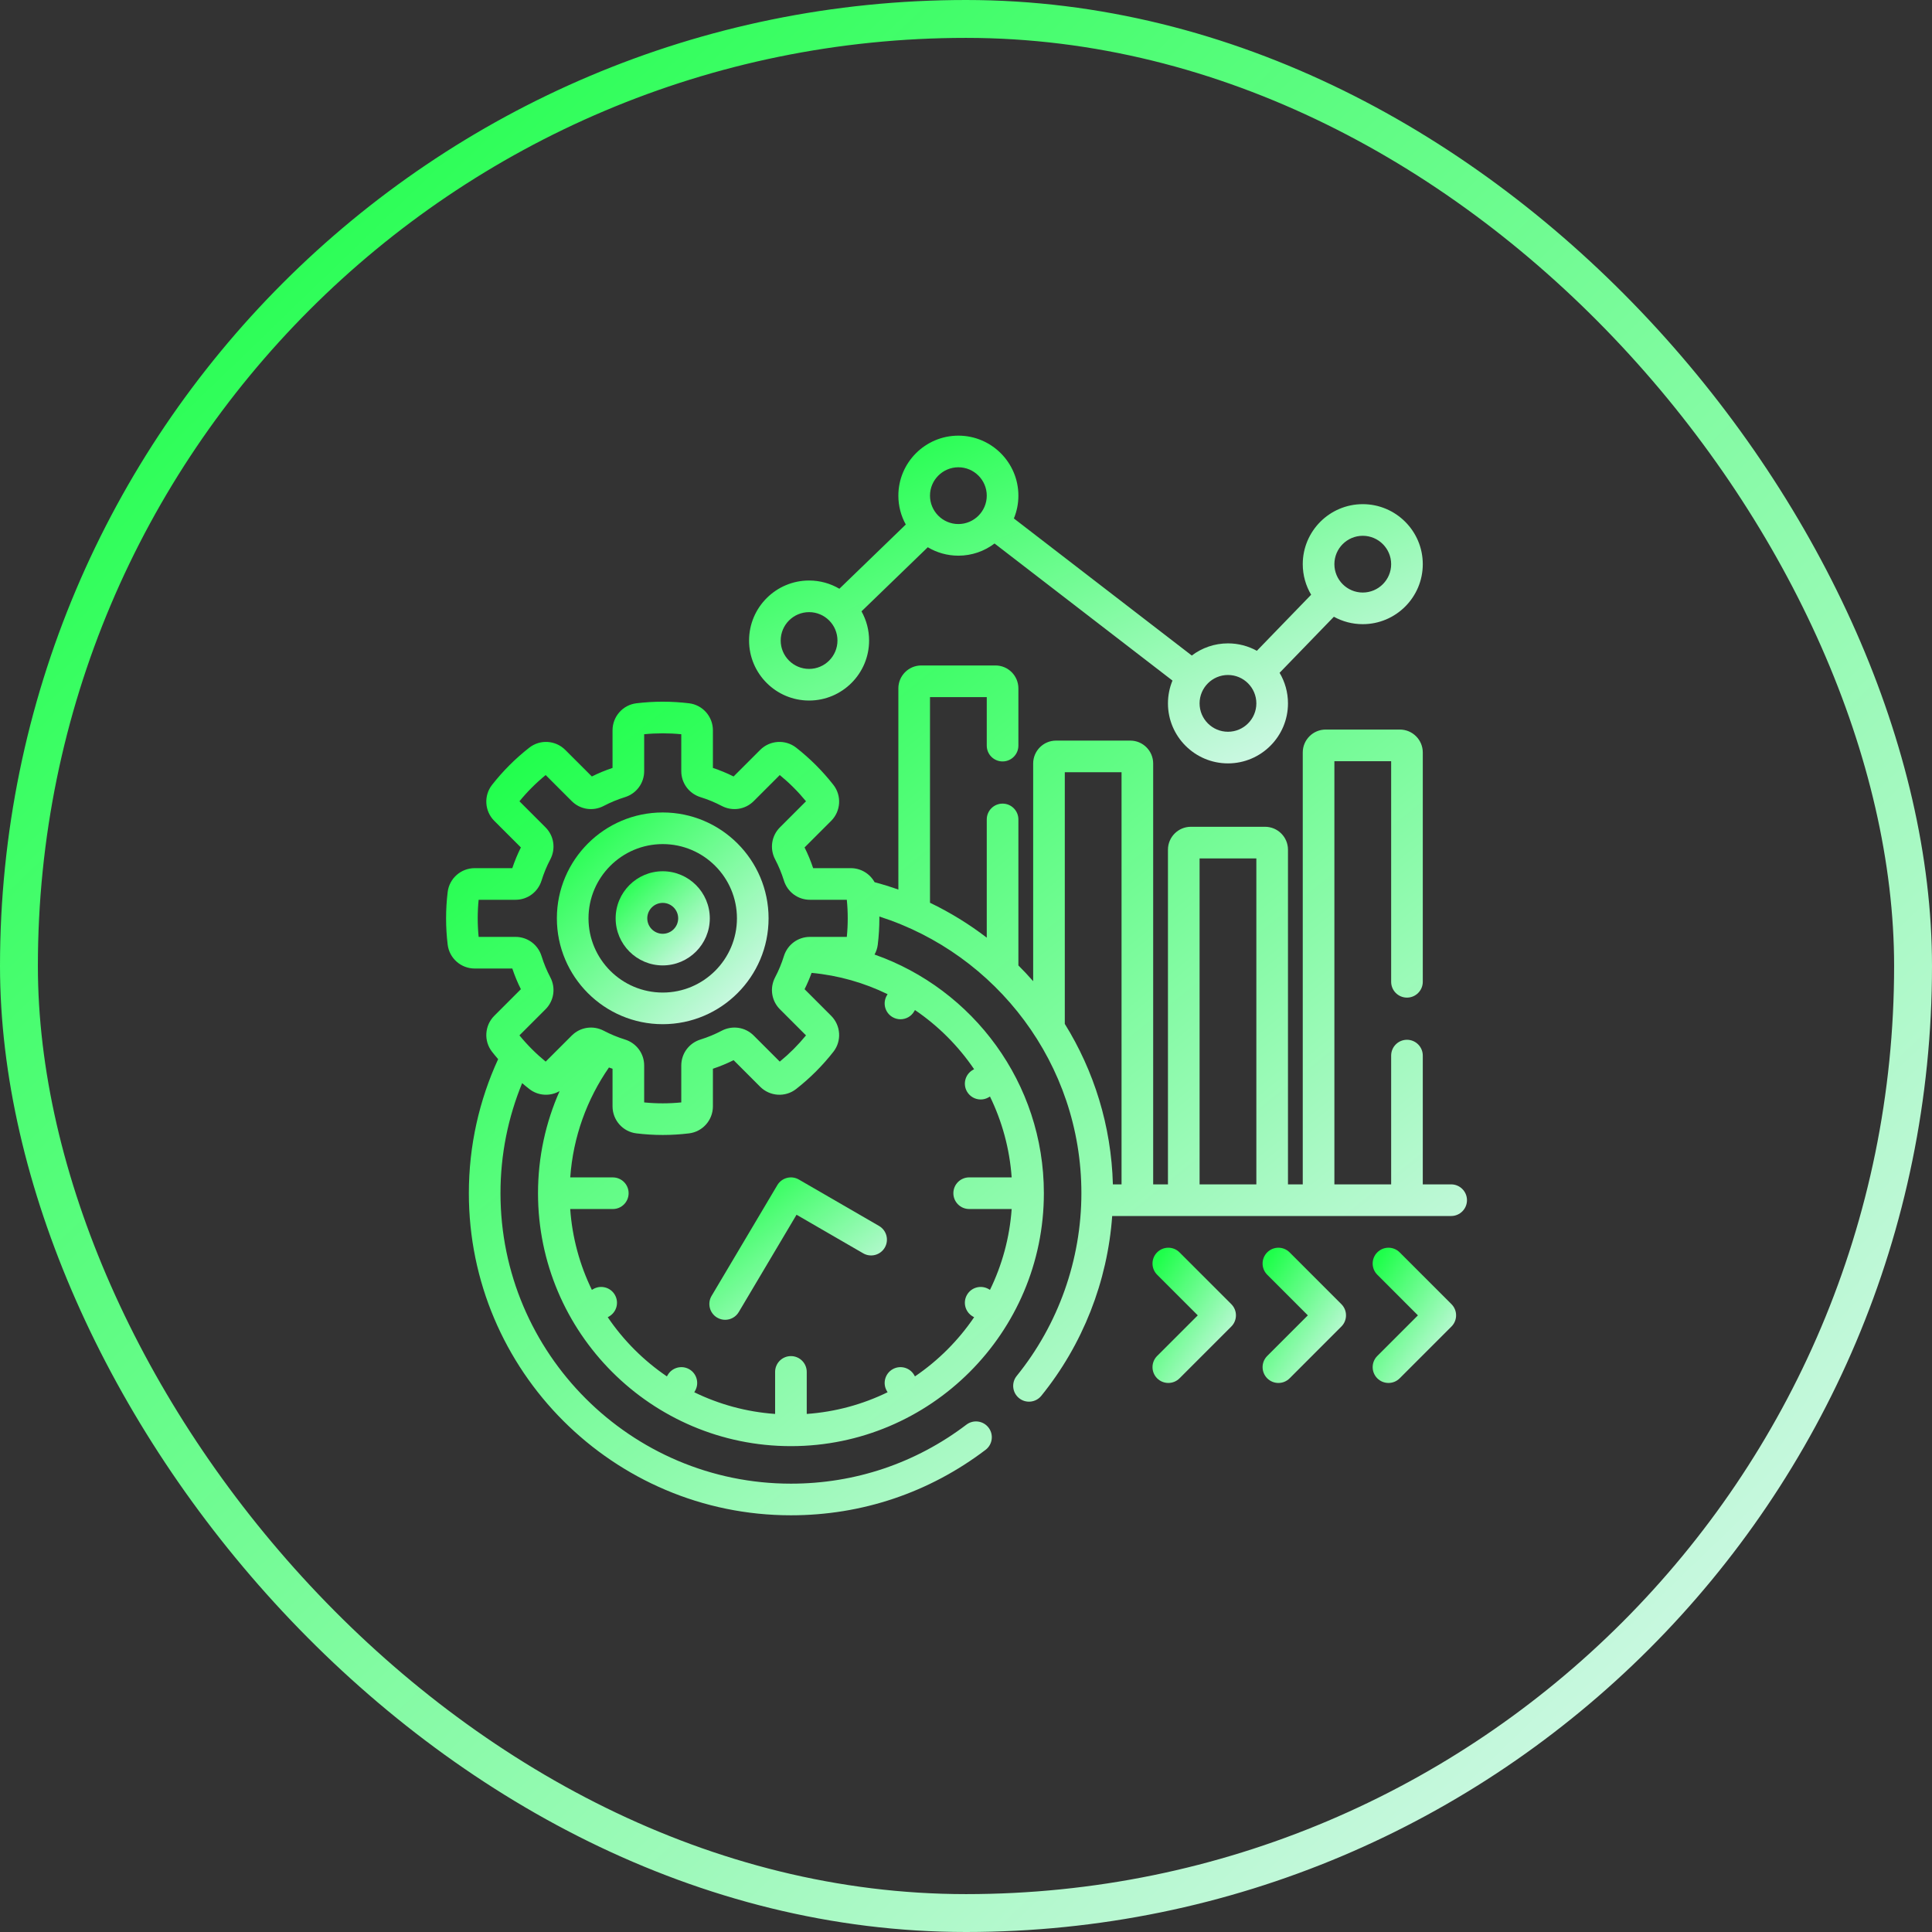
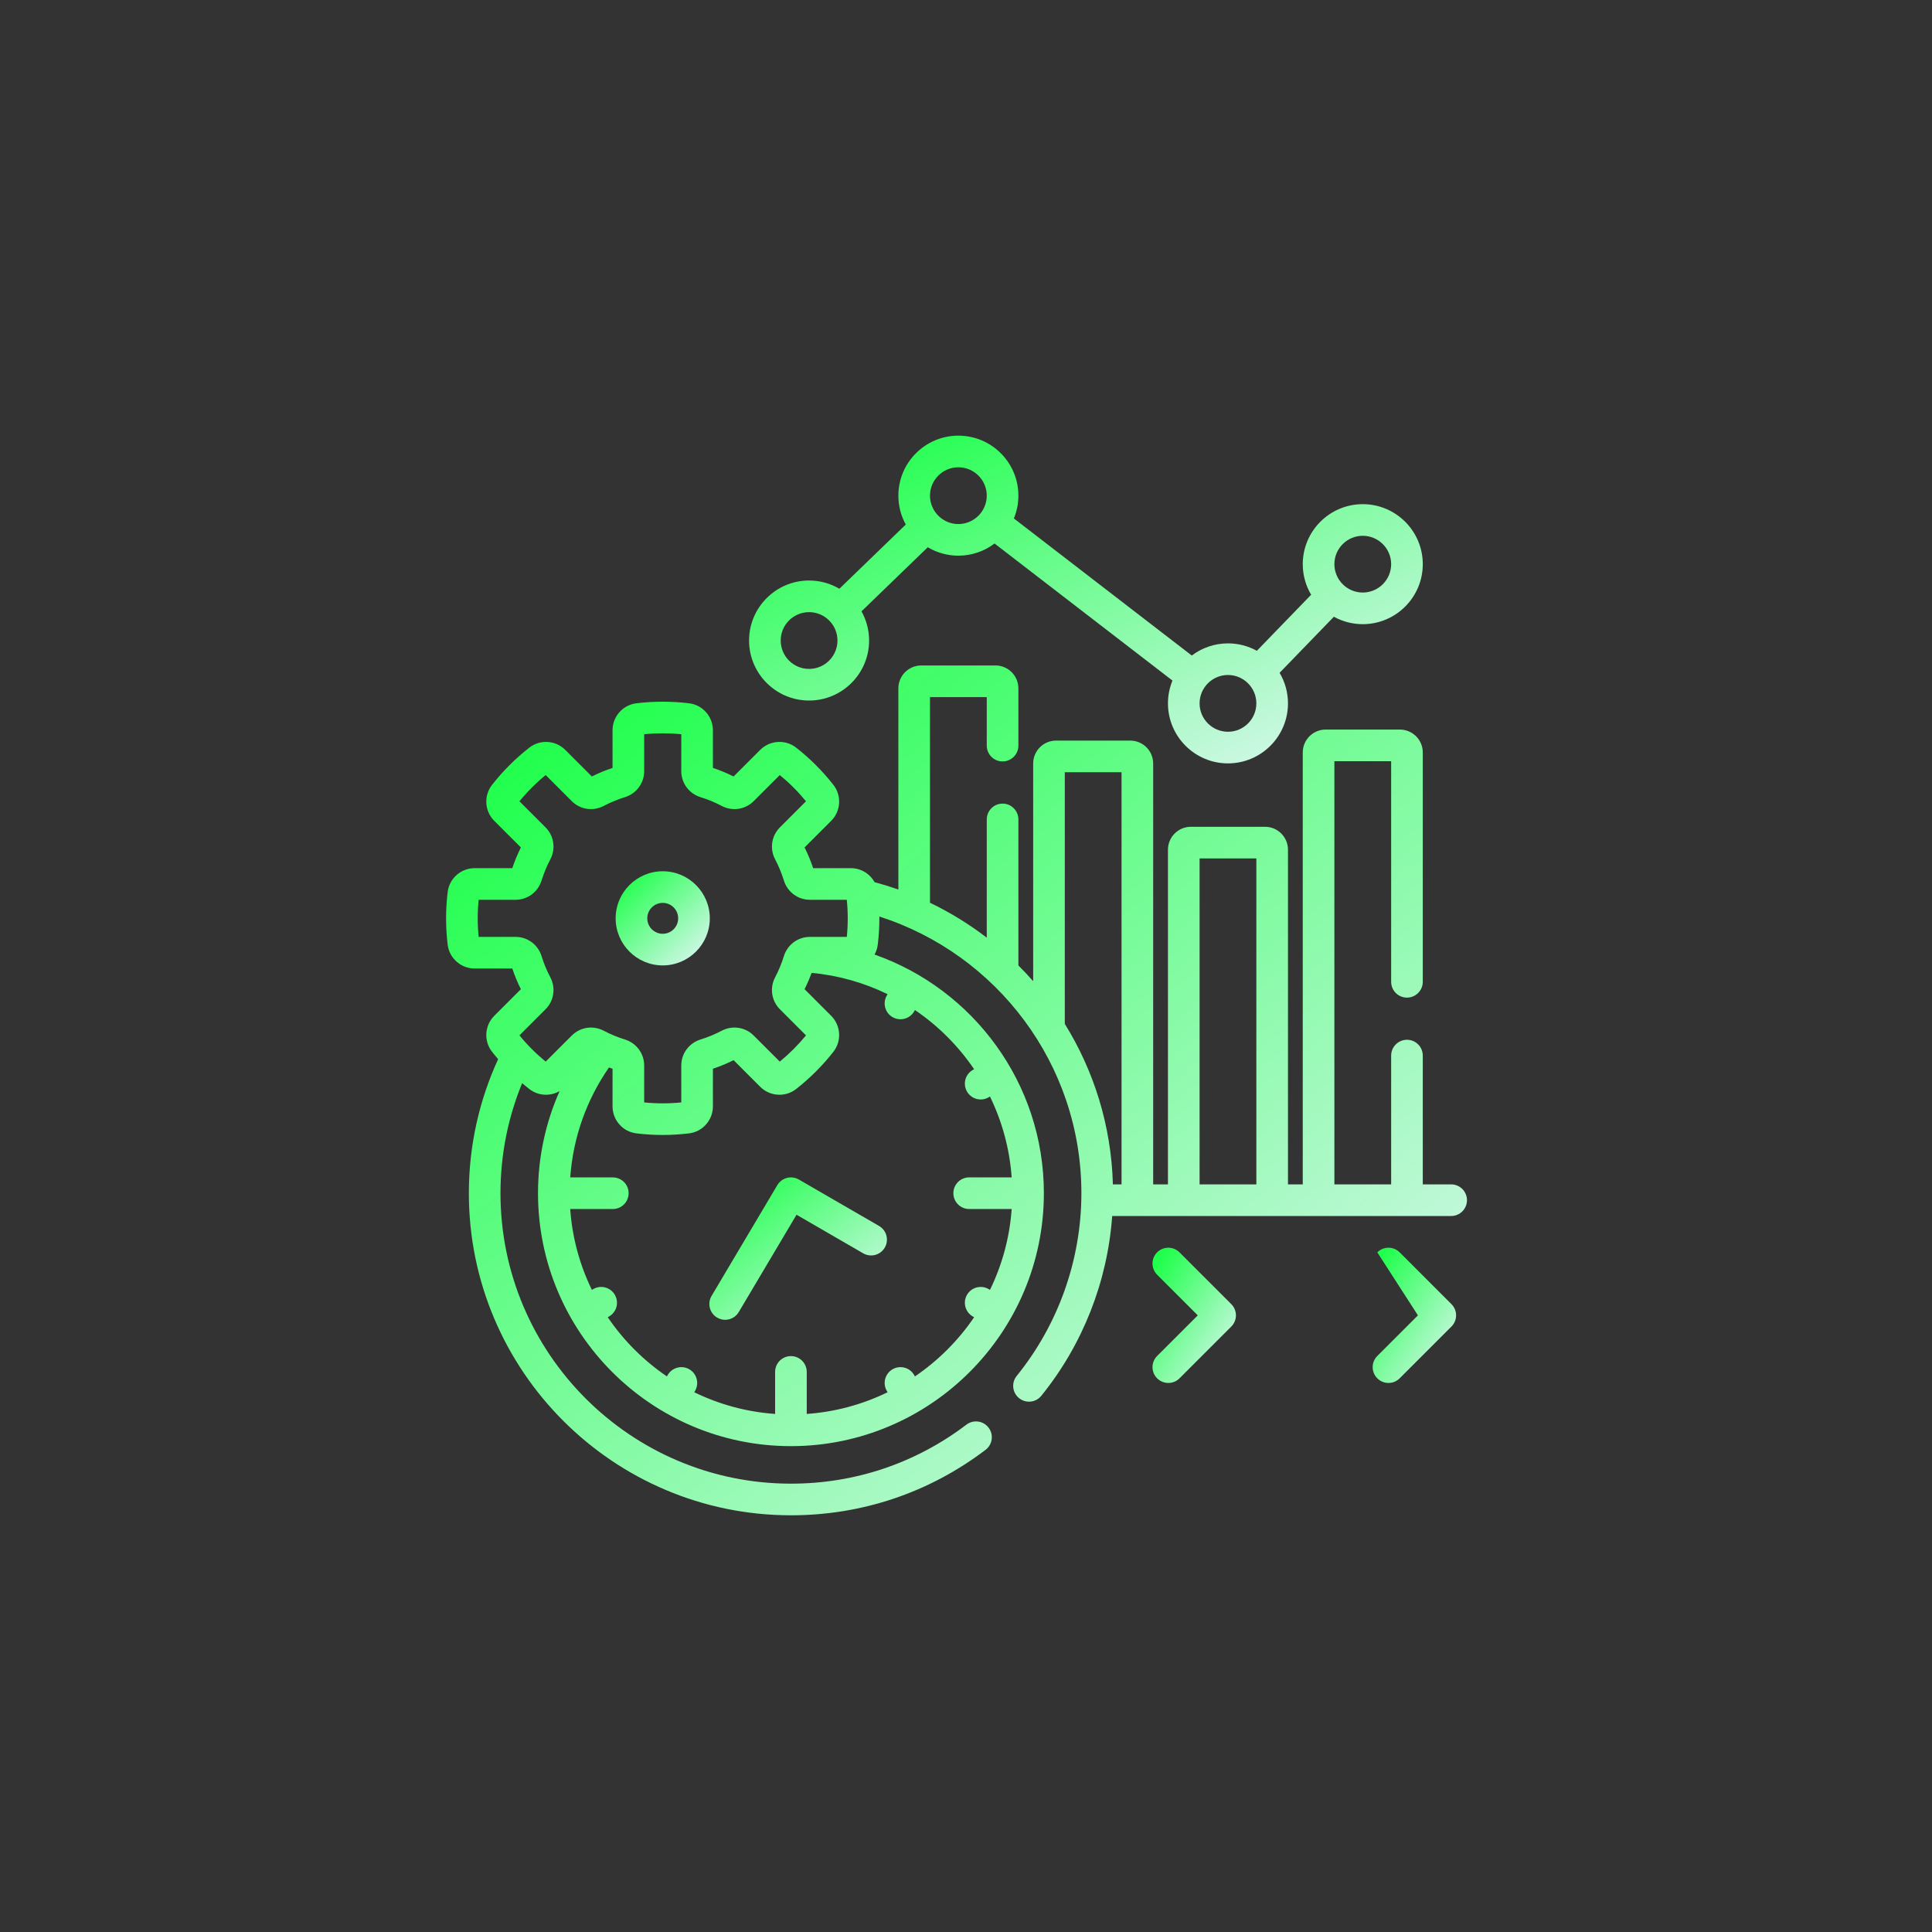
<svg xmlns="http://www.w3.org/2000/svg" width="102" height="102" viewBox="0 0 102 102" fill="none">
  <rect x="0" y="0" width="102" height="102" fill="#333333" stroke="none" />
  <path d="M42.716 36.985C44.463 36.985 45.884 35.564 45.884 33.817C45.884 33.258 45.738 32.733 45.483 32.276L48.982 28.892C49.455 29.174 50.008 29.337 50.597 29.337C51.314 29.337 51.976 29.097 52.507 28.694L61.901 35.931C61.747 36.303 61.662 36.709 61.662 37.135C61.662 38.882 63.084 40.303 64.831 40.303C66.578 40.303 67.999 38.882 67.999 37.135C67.999 36.546 67.837 35.994 67.556 35.521L70.422 32.561C70.875 32.811 71.395 32.953 71.947 32.953C73.694 32.953 75.116 31.532 75.116 29.785C75.116 28.038 73.694 26.617 71.947 26.617C70.2 26.617 68.779 28.038 68.779 29.785C68.779 30.374 68.941 30.926 69.222 31.399L66.356 34.359C65.903 34.109 65.383 33.967 64.831 33.967C64.114 33.967 63.452 34.206 62.921 34.609L53.528 27.372C53.681 27 53.766 26.594 53.766 26.168C53.766 24.421 52.344 23 50.597 23C48.85 23 47.429 24.421 47.429 26.168C47.429 26.72 47.571 27.24 47.821 27.692L44.315 31.083C43.845 30.807 43.299 30.648 42.716 30.648C40.969 30.648 39.547 32.07 39.547 33.817C39.547 35.564 40.969 36.985 42.716 36.985ZM71.947 28.287C72.773 28.287 73.446 28.959 73.446 29.785C73.446 30.611 72.773 31.283 71.947 31.283C71.121 31.283 70.449 30.611 70.449 29.785C70.449 28.959 71.121 28.287 71.947 28.287ZM64.831 35.636C65.657 35.636 66.329 36.309 66.329 37.135C66.329 37.961 65.657 38.633 64.831 38.633C64.004 38.633 63.332 37.961 63.332 37.135C63.332 36.309 64.004 35.636 64.831 35.636ZM50.597 24.67C51.423 24.67 52.096 25.342 52.096 26.168C52.096 26.994 51.423 27.667 50.597 27.667C49.771 27.667 49.099 26.994 49.099 26.168C49.099 25.342 49.771 24.67 50.597 24.67ZM42.716 32.318C43.542 32.318 44.214 32.99 44.214 33.817C44.214 34.643 43.542 35.315 42.716 35.315C41.889 35.315 41.217 34.643 41.217 33.817C41.217 32.99 41.889 32.318 42.716 32.318Z" fill="url(#paint0_linear_907_855)" />
  <path d="M76.614 62.529H75.116V55.73C75.116 55.269 74.742 54.895 74.281 54.895C73.82 54.895 73.446 55.269 73.446 55.73V62.529H70.449V40.187H73.446V51.834C73.446 52.295 73.82 52.669 74.281 52.669C74.742 52.669 75.116 52.295 75.116 51.834V39.726C75.116 39.059 74.573 38.517 73.906 38.517H69.989C69.322 38.517 68.779 39.059 68.779 39.726V62.529H67.999V44.86C67.999 44.193 67.456 43.65 66.789 43.65H62.872C62.205 43.65 61.662 44.193 61.662 44.86V62.529H60.882V40.31C60.882 39.643 60.34 39.1 59.673 39.1H55.755C55.088 39.1 54.546 39.643 54.546 40.31V51.802C54.295 51.516 54.035 51.238 53.766 50.97V43.262C53.766 42.801 53.392 42.427 52.931 42.427C52.47 42.427 52.096 42.801 52.096 43.262V49.504C51.168 48.792 50.164 48.173 49.099 47.661V36.803H52.096V39.365C52.096 39.826 52.47 40.2 52.931 40.2C53.392 40.2 53.766 39.826 53.766 39.365V36.343C53.766 35.676 53.223 35.133 52.556 35.133H48.639C47.972 35.133 47.429 35.676 47.429 36.343V46.965C47.018 46.819 46.599 46.689 46.173 46.575C45.927 46.13 45.453 45.834 44.916 45.834H42.93C42.805 45.459 42.654 45.093 42.477 44.741L43.881 43.338C44.394 42.825 44.445 42.008 44 41.439C43.427 40.707 42.765 40.045 42.033 39.472C41.463 39.027 40.647 39.078 40.134 39.591L38.73 40.994C38.378 40.818 38.012 40.667 37.638 40.542V38.556C37.638 37.831 37.097 37.217 36.38 37.13C35.461 37.018 34.517 37.018 33.597 37.13C32.88 37.217 32.339 37.831 32.339 38.556V40.542C31.965 40.667 31.599 40.818 31.247 40.994L29.843 39.591C29.33 39.078 28.514 39.027 27.945 39.472C27.212 40.045 26.55 40.707 25.977 41.439C25.532 42.008 25.583 42.825 26.096 43.338L27.5 44.741C27.324 45.093 27.172 45.46 27.047 45.834H25.062C24.336 45.834 23.723 46.375 23.635 47.092C23.579 47.551 23.551 48.019 23.551 48.483C23.551 48.947 23.579 49.415 23.635 49.874C23.723 50.592 24.336 51.133 25.061 51.133H27.047C27.172 51.507 27.323 51.873 27.5 52.225L26.096 53.629C25.583 54.142 25.532 54.958 25.977 55.527C26.081 55.66 26.189 55.79 26.299 55.918C25.308 58.074 24.753 60.471 24.753 62.996C24.753 72.372 32.381 80 41.757 80C45.503 80 49.056 78.805 52.033 76.544C52.4 76.265 52.472 75.741 52.193 75.374C51.914 75.007 51.39 74.935 51.023 75.214C48.339 77.252 45.135 78.33 41.757 78.33C33.302 78.33 26.423 71.451 26.423 62.995C26.423 60.94 26.83 58.977 27.567 57.184C27.691 57.29 27.816 57.394 27.945 57.494C28.413 57.861 29.048 57.891 29.544 57.604C28.813 59.254 28.404 61.078 28.404 62.995C28.404 70.359 34.394 76.349 41.757 76.349C49.12 76.349 55.111 70.359 55.111 62.995C55.111 57.179 51.371 52.222 46.171 50.395C46.259 50.238 46.319 50.062 46.342 49.874C46.398 49.414 46.426 48.947 46.426 48.483C46.426 48.451 46.425 48.419 46.425 48.388C52.605 50.367 57.092 56.167 57.092 62.995C57.092 66.498 55.879 69.924 53.678 72.641C53.387 72.999 53.442 73.525 53.801 73.815C54.159 74.106 54.685 74.05 54.975 73.692C57.164 70.991 58.471 67.658 58.718 64.199H60.047H76.614C77.075 64.199 77.449 63.825 77.449 63.364C77.449 62.903 77.075 62.529 76.614 62.529ZM28.809 56.048C28.303 55.633 27.838 55.169 27.424 54.662L28.801 53.285C29.248 52.838 29.35 52.16 29.054 51.596C28.866 51.24 28.711 50.864 28.591 50.478C28.402 49.871 27.851 49.463 27.218 49.463H25.27C25.237 49.138 25.221 48.809 25.221 48.483C25.221 48.157 25.237 47.828 25.27 47.504H27.218C27.85 47.504 28.402 47.096 28.591 46.488C28.711 46.103 28.866 45.727 29.054 45.37C29.35 44.807 29.248 44.128 28.801 43.681L27.424 42.304C27.838 41.797 28.303 41.333 28.809 40.919L30.186 42.296C30.633 42.743 31.312 42.844 31.875 42.548C32.232 42.361 32.608 42.205 32.993 42.086C33.601 41.897 34.009 41.345 34.009 40.713V38.764C34.659 38.7 35.318 38.7 35.968 38.764V40.713C35.968 41.345 36.376 41.897 36.983 42.086C37.369 42.205 37.745 42.361 38.102 42.548C38.665 42.844 39.344 42.743 39.791 42.296L41.168 40.919C41.674 41.333 42.139 41.798 42.553 42.304L41.176 43.681C40.729 44.128 40.627 44.807 40.923 45.37C41.111 45.726 41.266 46.103 41.386 46.488C41.575 47.096 42.127 47.504 42.759 47.504H44.707C44.74 47.829 44.756 48.157 44.756 48.483C44.756 48.809 44.74 49.138 44.707 49.463H42.759C42.127 49.463 41.575 49.871 41.386 50.478C41.266 50.864 41.111 51.24 40.923 51.596C40.627 52.16 40.729 52.838 41.176 53.285L42.553 54.663C42.139 55.169 41.674 55.634 41.168 56.048L39.791 54.671C39.344 54.224 38.665 54.122 38.102 54.418C37.745 54.605 37.369 54.761 36.984 54.881C36.376 55.07 35.968 55.621 35.968 56.254V58.202C35.318 58.267 34.659 58.267 34.009 58.202V56.254C34.009 55.621 33.601 55.07 32.994 54.881C32.608 54.761 32.232 54.605 31.875 54.418C31.312 54.122 30.634 54.224 30.187 54.671L28.809 56.048ZM46.86 52.488L46.818 52.56C46.587 52.959 46.724 53.47 47.124 53.7C47.255 53.776 47.399 53.812 47.54 53.812C47.829 53.812 48.11 53.663 48.264 53.395L48.305 53.325C49.533 54.159 50.594 55.22 51.428 56.448L51.358 56.488C50.958 56.719 50.822 57.23 51.052 57.629C51.207 57.897 51.487 58.047 51.776 58.047C51.918 58.047 52.061 58.011 52.193 57.934L52.266 57.892C52.902 59.198 53.303 60.639 53.411 62.16H51.168C50.707 62.16 50.333 62.534 50.333 62.995C50.333 63.456 50.707 63.83 51.168 63.83H53.411C53.303 65.351 52.903 66.793 52.266 68.099L52.193 68.056C51.793 67.826 51.282 67.962 51.052 68.362C50.822 68.761 50.958 69.272 51.358 69.502L51.429 69.543C50.595 70.771 49.533 71.833 48.305 72.667L48.264 72.596C48.034 72.197 47.523 72.06 47.124 72.29C46.724 72.521 46.587 73.032 46.818 73.431L46.86 73.504C45.554 74.141 44.113 74.541 42.592 74.649V72.43C42.592 71.969 42.218 71.595 41.757 71.595C41.296 71.595 40.922 71.969 40.922 72.43V74.649C39.401 74.541 37.96 74.141 36.654 73.504L36.696 73.431C36.927 73.032 36.79 72.521 36.391 72.29C35.991 72.06 35.481 72.197 35.25 72.596L35.209 72.667C33.981 71.833 32.92 70.772 32.086 69.543L32.157 69.502C32.556 69.272 32.693 68.761 32.462 68.362C32.232 67.962 31.721 67.826 31.322 68.056L31.248 68.099C30.612 66.793 30.212 65.351 30.104 63.831H32.353C32.815 63.831 33.188 63.457 33.188 62.995C33.188 62.534 32.815 62.161 32.353 62.161H30.106C30.258 60.016 30.991 58.029 32.15 56.358C32.213 56.38 32.276 56.403 32.339 56.424V58.41C32.339 59.136 32.88 59.749 33.597 59.836C34.057 59.892 34.525 59.921 34.989 59.921C35.452 59.921 35.92 59.892 36.38 59.836C37.097 59.749 37.638 59.136 37.638 58.41V56.424C38.012 56.3 38.378 56.148 38.731 55.972L40.134 57.376C40.647 57.889 41.464 57.94 42.033 57.494C42.765 56.921 43.427 56.259 44 55.527C44.445 54.958 44.394 54.142 43.881 53.629L42.478 52.225C42.617 51.946 42.741 51.657 42.849 51.363C44.275 51.496 45.627 51.887 46.86 52.488ZM59.212 62.529H58.755C58.671 59.427 57.752 56.531 56.216 54.056V40.77H59.212V62.529ZM66.329 62.529H63.332V45.32H66.329V62.529Z" fill="url(#paint1_linear_907_855)" />
  <path d="M41.039 62.569L37.567 68.418C37.332 68.814 37.463 69.327 37.859 69.562C37.993 69.641 38.14 69.679 38.285 69.679C38.57 69.679 38.847 69.533 39.003 69.27L42.053 64.132L45.572 66.169C45.971 66.4 46.482 66.264 46.713 65.865C46.944 65.466 46.808 64.955 46.409 64.724L42.175 62.273C41.779 62.044 41.273 62.176 41.039 62.569Z" fill="url(#paint2_linear_907_855)" />
-   <path d="M34.989 54.072C38.07 54.072 40.577 51.565 40.577 48.483C40.577 45.401 38.07 42.894 34.989 42.894C31.907 42.894 29.4 45.401 29.4 48.483C29.4 51.565 31.907 54.072 34.989 54.072ZM34.989 44.564C37.149 44.564 38.907 46.322 38.907 48.483C38.907 50.644 37.149 52.402 34.989 52.402C32.828 52.402 31.07 50.644 31.07 48.483C31.07 46.322 32.828 44.564 34.989 44.564Z" fill="url(#paint3_linear_907_855)" />
  <path d="M34.989 50.969C36.359 50.969 37.474 49.854 37.474 48.483C37.474 47.113 36.359 45.998 34.989 45.998C33.618 45.998 32.503 47.113 32.503 48.483C32.503 49.853 33.618 50.969 34.989 50.969ZM34.989 47.668C35.438 47.668 35.804 48.033 35.804 48.483C35.804 48.933 35.438 49.299 34.989 49.299C34.539 49.299 34.173 48.933 34.173 48.483C34.173 48.033 34.539 47.668 34.989 47.668Z" fill="url(#paint4_linear_907_855)" />
  <path d="M62.272 66.118C61.946 65.792 61.417 65.792 61.091 66.118C60.765 66.444 60.765 66.973 61.091 67.299L63.236 69.444L61.091 71.588C60.765 71.914 60.765 72.443 61.091 72.769C61.254 72.932 61.468 73.013 61.681 73.013C61.895 73.013 62.109 72.932 62.272 72.769L65.007 70.034C65.333 69.708 65.333 69.179 65.007 68.853L62.272 66.118Z" fill="url(#paint5_linear_907_855)" />
-   <path d="M68.084 66.118C67.757 65.792 67.229 65.792 66.903 66.118C66.577 66.444 66.577 66.973 66.903 67.299L69.047 69.444L66.903 71.588C66.577 71.914 66.577 72.443 66.903 72.769C67.066 72.932 67.279 73.014 67.493 73.014C67.707 73.014 67.921 72.932 68.084 72.769L70.818 70.034C71.144 69.708 71.144 69.179 70.818 68.853L68.084 66.118Z" fill="url(#paint6_linear_907_855)" />
-   <path d="M73.895 66.118C73.569 65.792 73.04 65.792 72.715 66.118C72.388 66.444 72.388 66.973 72.715 67.299L74.859 69.444L72.715 71.588C72.388 71.914 72.388 72.443 72.715 72.769C72.877 72.932 73.091 73.013 73.305 73.013C73.519 73.013 73.732 72.932 73.895 72.769L76.63 70.034C76.956 69.708 76.956 69.179 76.63 68.853L73.895 66.118Z" fill="url(#paint7_linear_907_855)" />
-   <rect x="1" y="1" width="100" height="100" rx="50" stroke="url(#paint8_linear_907_855)" stroke-width="2" />
+   <path d="M73.895 66.118C73.569 65.792 73.04 65.792 72.715 66.118L74.859 69.444L72.715 71.588C72.388 71.914 72.388 72.443 72.715 72.769C72.877 72.932 73.091 73.013 73.305 73.013C73.519 73.013 73.732 72.932 73.895 72.769L76.63 70.034C76.956 69.708 76.956 69.179 76.63 68.853L73.895 66.118Z" fill="url(#paint7_linear_907_855)" />
  <defs>
    <linearGradient id="paint0_linear_907_855" x1="42.027" y1="24.539" x2="53.019" y2="47.924" gradientUnits="userSpaceOnUse">
      <stop stop-color="#1FFF4B" />
      <stop offset="1" stop-color="#D5F7EB" />
    </linearGradient>
    <linearGradient id="paint1_linear_907_855" x1="27.308" y1="39.124" x2="63.465" y2="84.077" gradientUnits="userSpaceOnUse">
      <stop stop-color="#1FFF4B" />
      <stop offset="1" stop-color="#D5F7EB" />
    </linearGradient>
    <linearGradient id="paint2_linear_907_855" x1="38.104" y1="62.829" x2="44.111" y2="70.581" gradientUnits="userSpaceOnUse">
      <stop stop-color="#1FFF4B" />
      <stop offset="1" stop-color="#D5F7EB" />
    </linearGradient>
    <linearGradient id="paint3_linear_907_855" x1="30.179" y1="43.889" x2="39.396" y2="53.427" gradientUnits="userSpaceOnUse">
      <stop stop-color="#1FFF4B" />
      <stop offset="1" stop-color="#D5F7EB" />
    </linearGradient>
    <linearGradient id="paint4_linear_907_855" x1="32.85" y1="46.44" x2="36.949" y2="50.682" gradientUnits="userSpaceOnUse">
      <stop stop-color="#1FFF4B" />
      <stop offset="1" stop-color="#D5F7EB" />
    </linearGradient>
    <linearGradient id="paint5_linear_907_855" x1="61.154" y1="66.509" x2="66.497" y2="69.921" gradientUnits="userSpaceOnUse">
      <stop stop-color="#1FFF4B" />
      <stop offset="1" stop-color="#D5F7EB" />
    </linearGradient>
    <linearGradient id="paint6_linear_907_855" x1="66.965" y1="66.509" x2="72.309" y2="69.921" gradientUnits="userSpaceOnUse">
      <stop stop-color="#1FFF4B" />
      <stop offset="1" stop-color="#D5F7EB" />
    </linearGradient>
    <linearGradient id="paint7_linear_907_855" x1="72.777" y1="66.509" x2="78.121" y2="69.921" gradientUnits="userSpaceOnUse">
      <stop stop-color="#1FFF4B" />
      <stop offset="1" stop-color="#D5F7EB" />
    </linearGradient>
    <linearGradient id="paint8_linear_907_855" x1="7.111" y1="9.073" x2="91.217" y2="96.116" gradientUnits="userSpaceOnUse">
      <stop stop-color="#1FFF4B" />
      <stop offset="1" stop-color="#D5F7EB" />
    </linearGradient>
  </defs>
</svg>